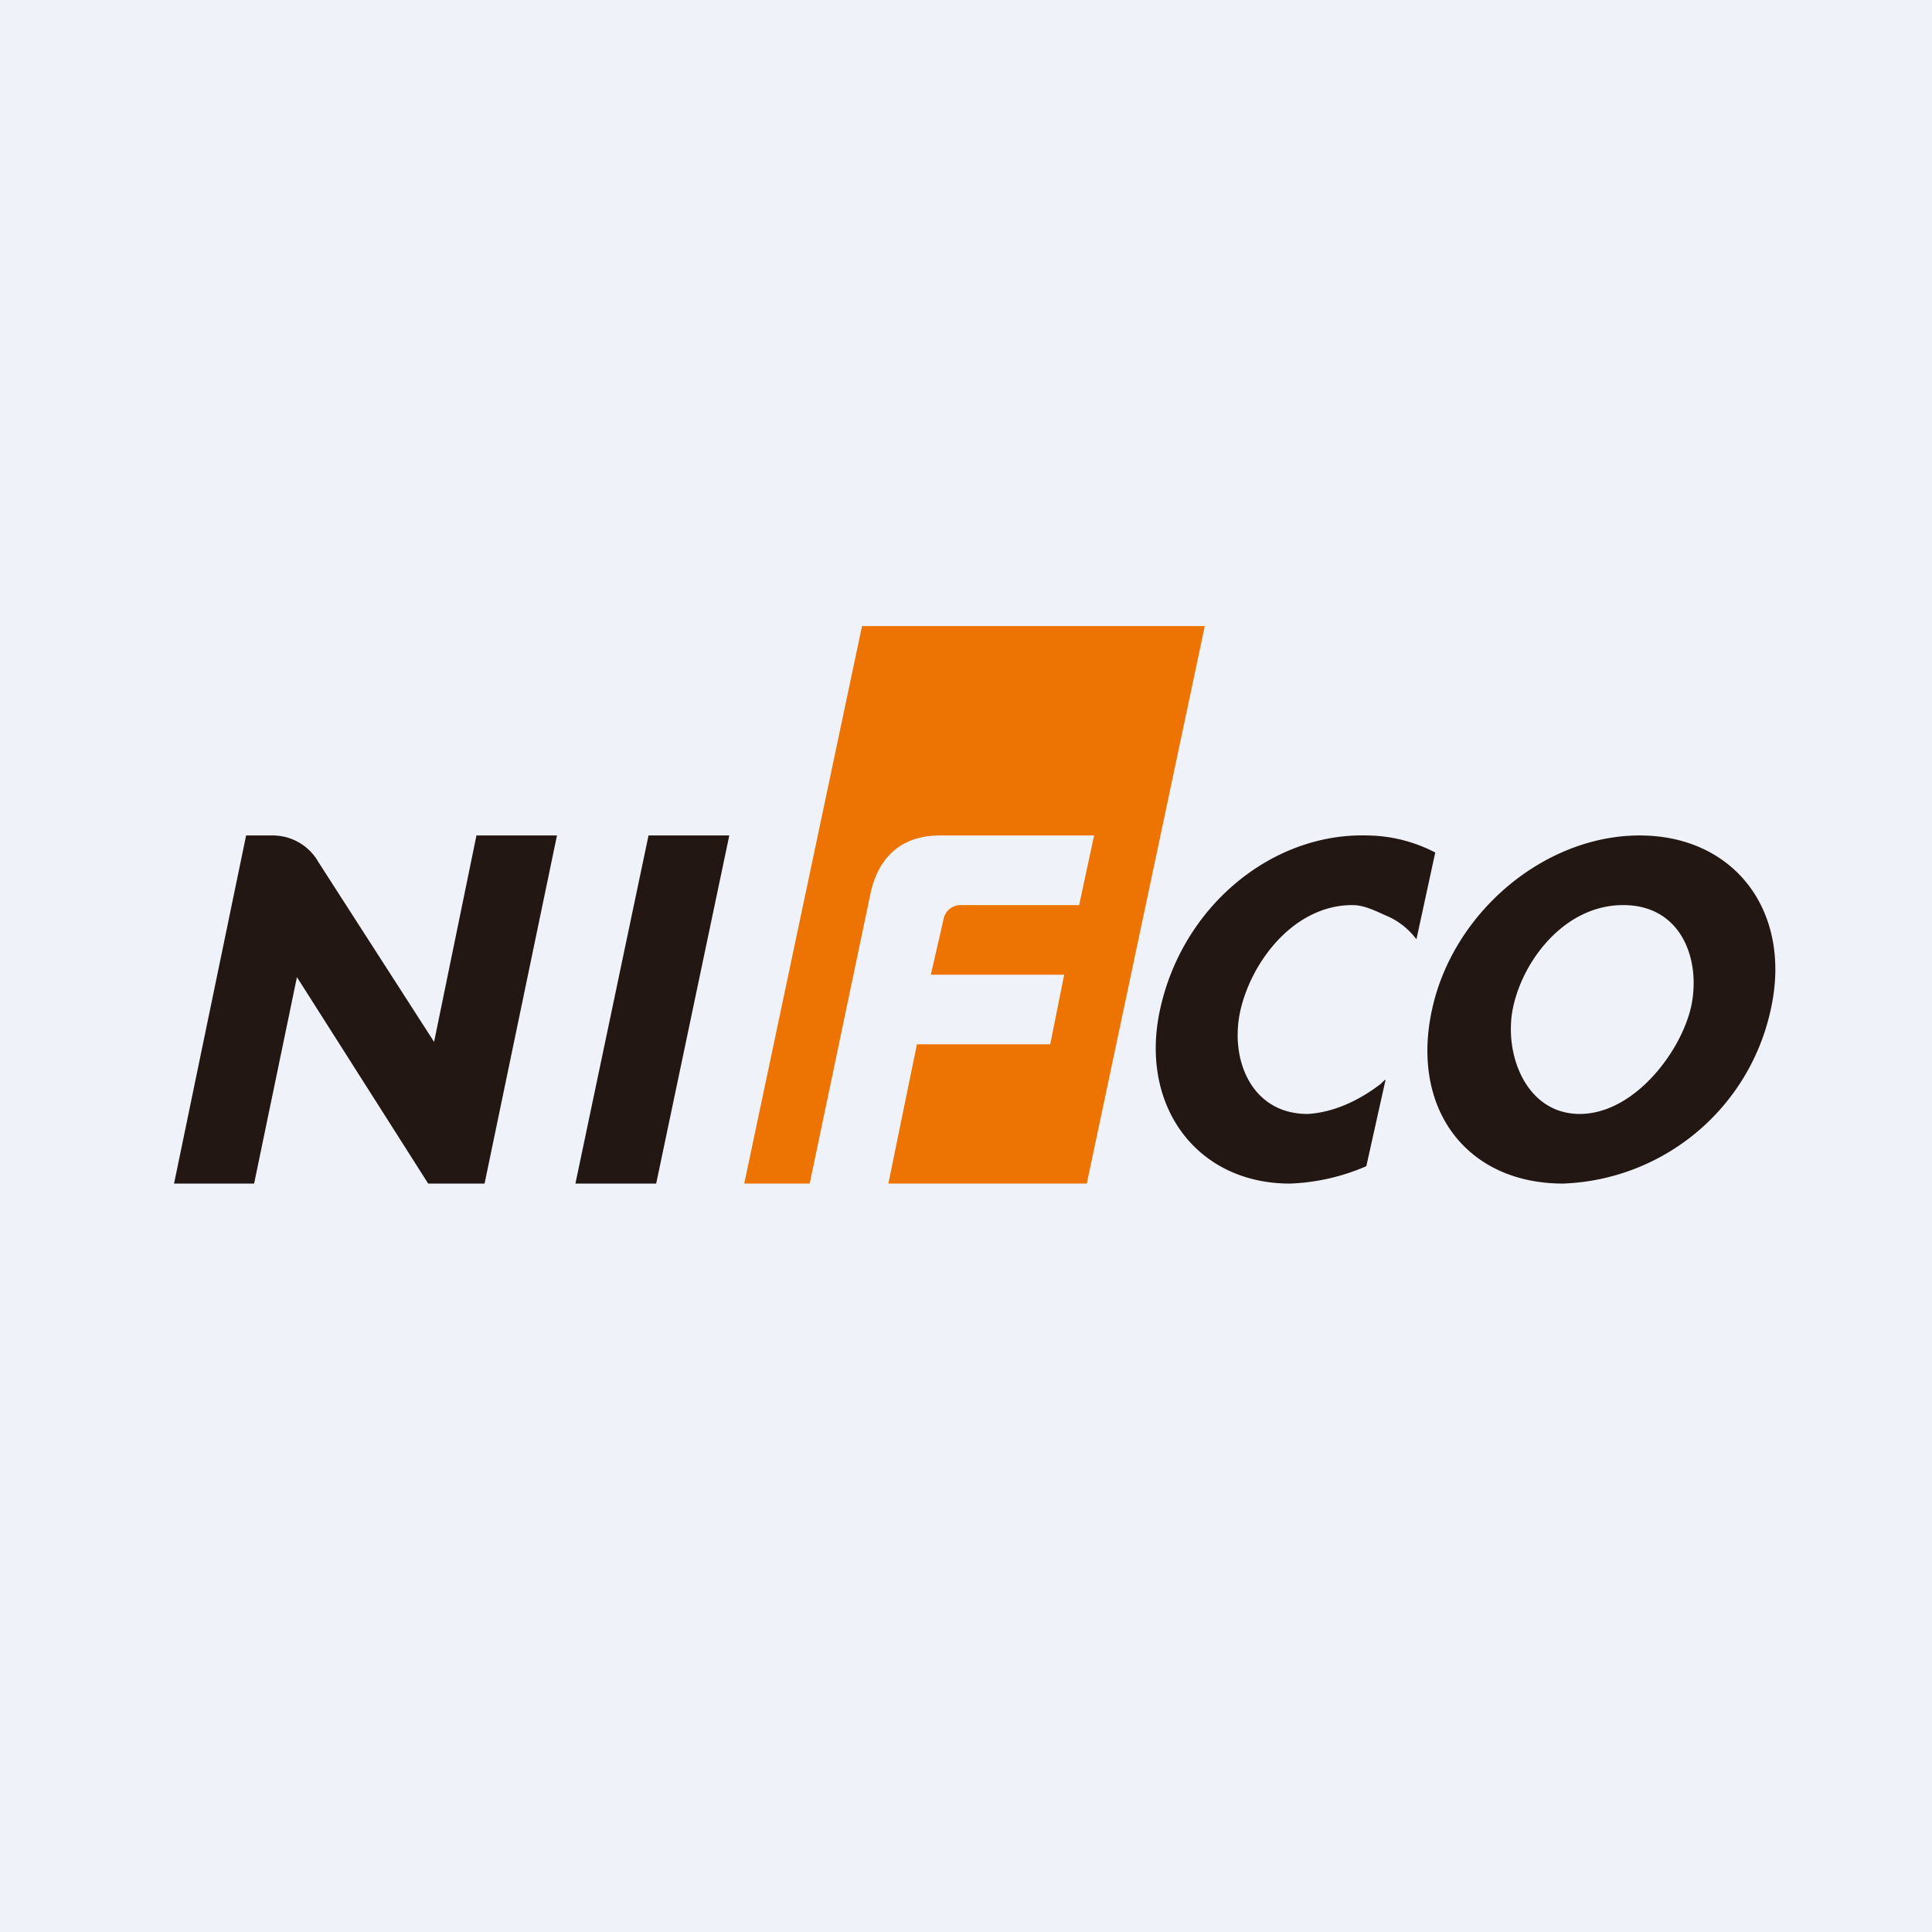
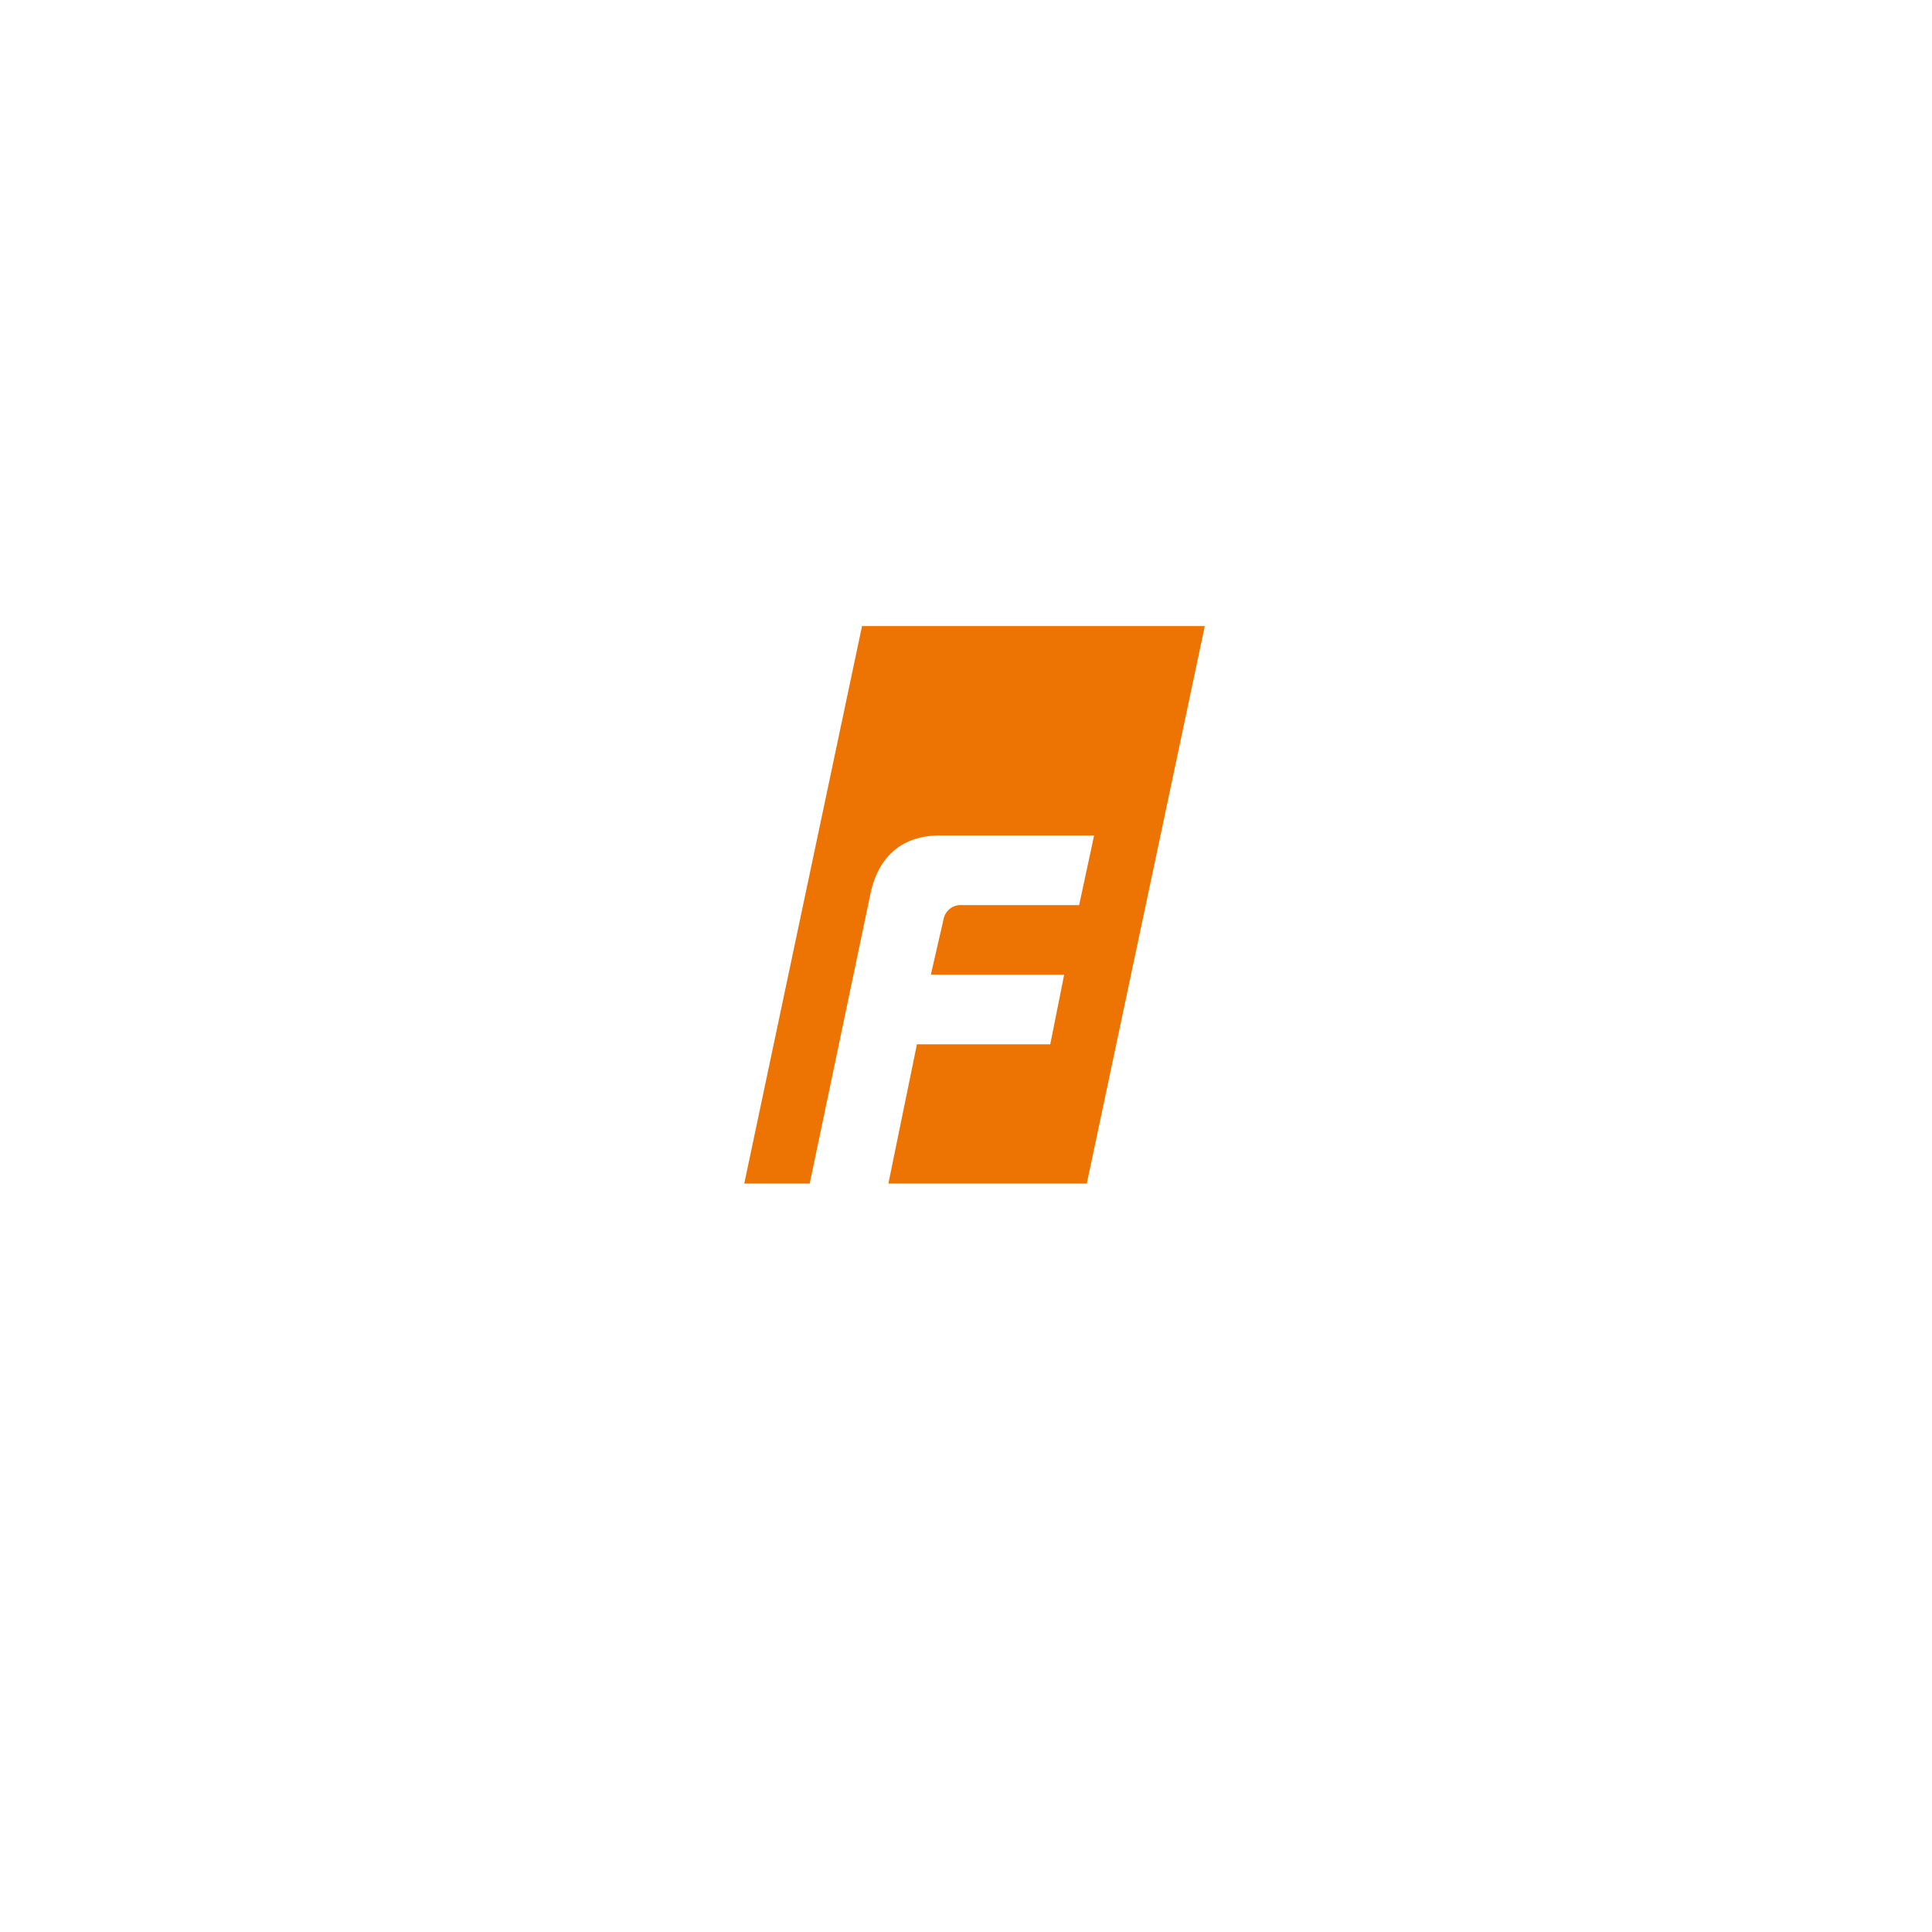
<svg xmlns="http://www.w3.org/2000/svg" viewBox="0 0 55.5 55.5">
-   <path d="M 0,0 H 55.5 V 55.5 H 0 Z" fill="rgb(239, 242, 248)" />
-   <path d="M 13.69,23.985 L 12.47,29.93 L 9.15,24.77 A 1.51,1.51 0 0,0 7.85,24 H 7.07 L 5,34 H 7.3 L 8.53,28.07 L 12.3,34 H 13.92 L 16,24 H 13.7 Z M 18.63,24 L 16.53,34 H 18.85 L 20.95,24 H 18.63 Z" fill="rgb(34, 23, 19)" />
  <path d="M 24.76,17.985 H 34.61 L 31.22,34 H 25.52 L 26.34,30 H 30.17 L 30.57,28 H 26.74 L 27.1,26.43 A 0.51,0.51 0 0,1 27.27,26.12 A 0.5,0.5 0 0,1 27.61,26 H 31 L 31.43,24 H 27 C 25.9,24 25.22,24.62 25,25.7 L 23.26,34 H 21.38 L 24.76,18 Z" fill="rgb(237, 116, 2)" />
-   <path d="M 39.79,31.015 L 39.66,31.14 C 39.06,31.6 38.32,31.96 37.56,32 C 35.96,32 35.32,30.45 35.63,29.04 C 35.95,27.61 37.18,26 38.85,26 C 39.18,26 39.5,26.16 39.81,26.3 C 40.11,26.42 40.38,26.62 40.59,26.86 L 40.69,26.98 L 41.23,24.49 A 4.32,4.32 0 0,0 39.28,24 C 36.52,23.92 33.93,26.06 33.31,29.07 C 32.75,31.8 34.4,34 37.05,34 A 6,6 0 0,0 39.25,33.5 L 39.8,31.03 Z M 47.1,24 C 44.37,24 41.75,26.2 41.14,28.99 C 40.51,31.85 42.13,34 44.9,34 A 6.34,6.34 0 0,0 50.87,28.99 C 51.49,26.19 49.83,24 47.1,24 Z M 46.63,26 C 48.31,26 48.87,27.58 48.58,28.92 C 48.28,30.24 46.93,32 45.38,32 C 43.82,32 43.18,30.24 43.47,28.92 C 43.76,27.58 44.95,26 46.63,26 Z" fill="rgb(34, 23, 19)" />
</svg>